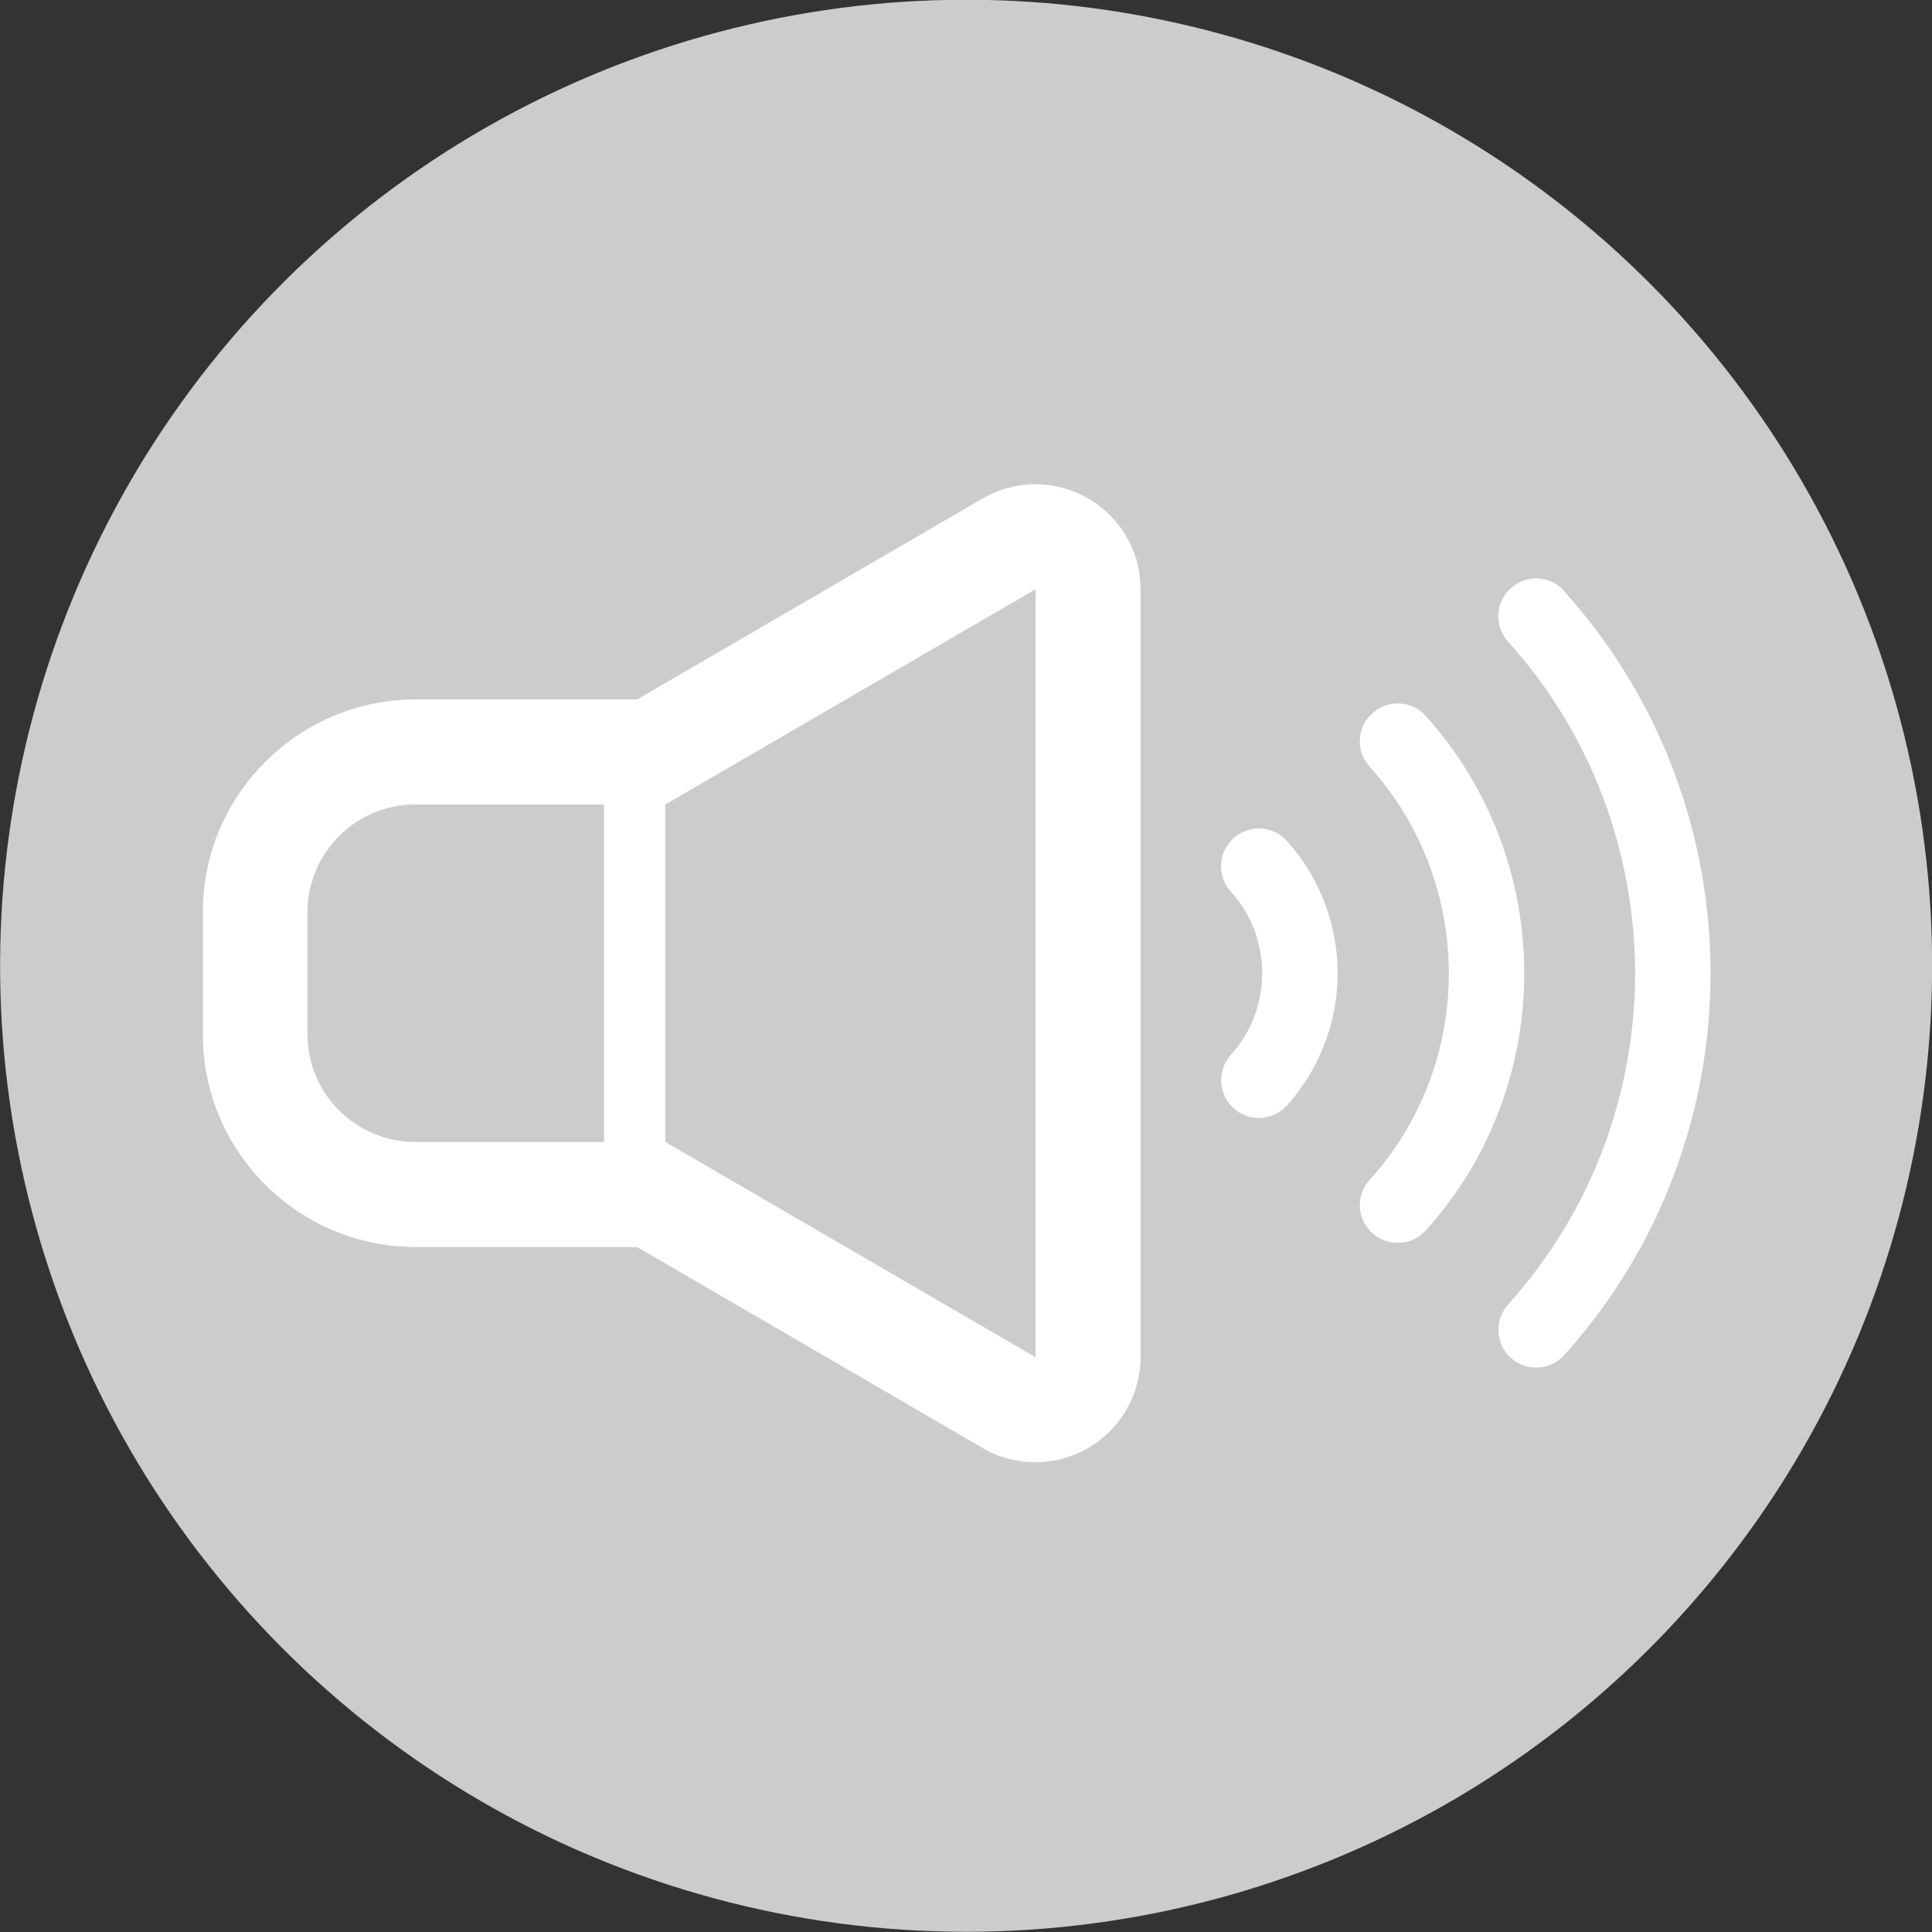
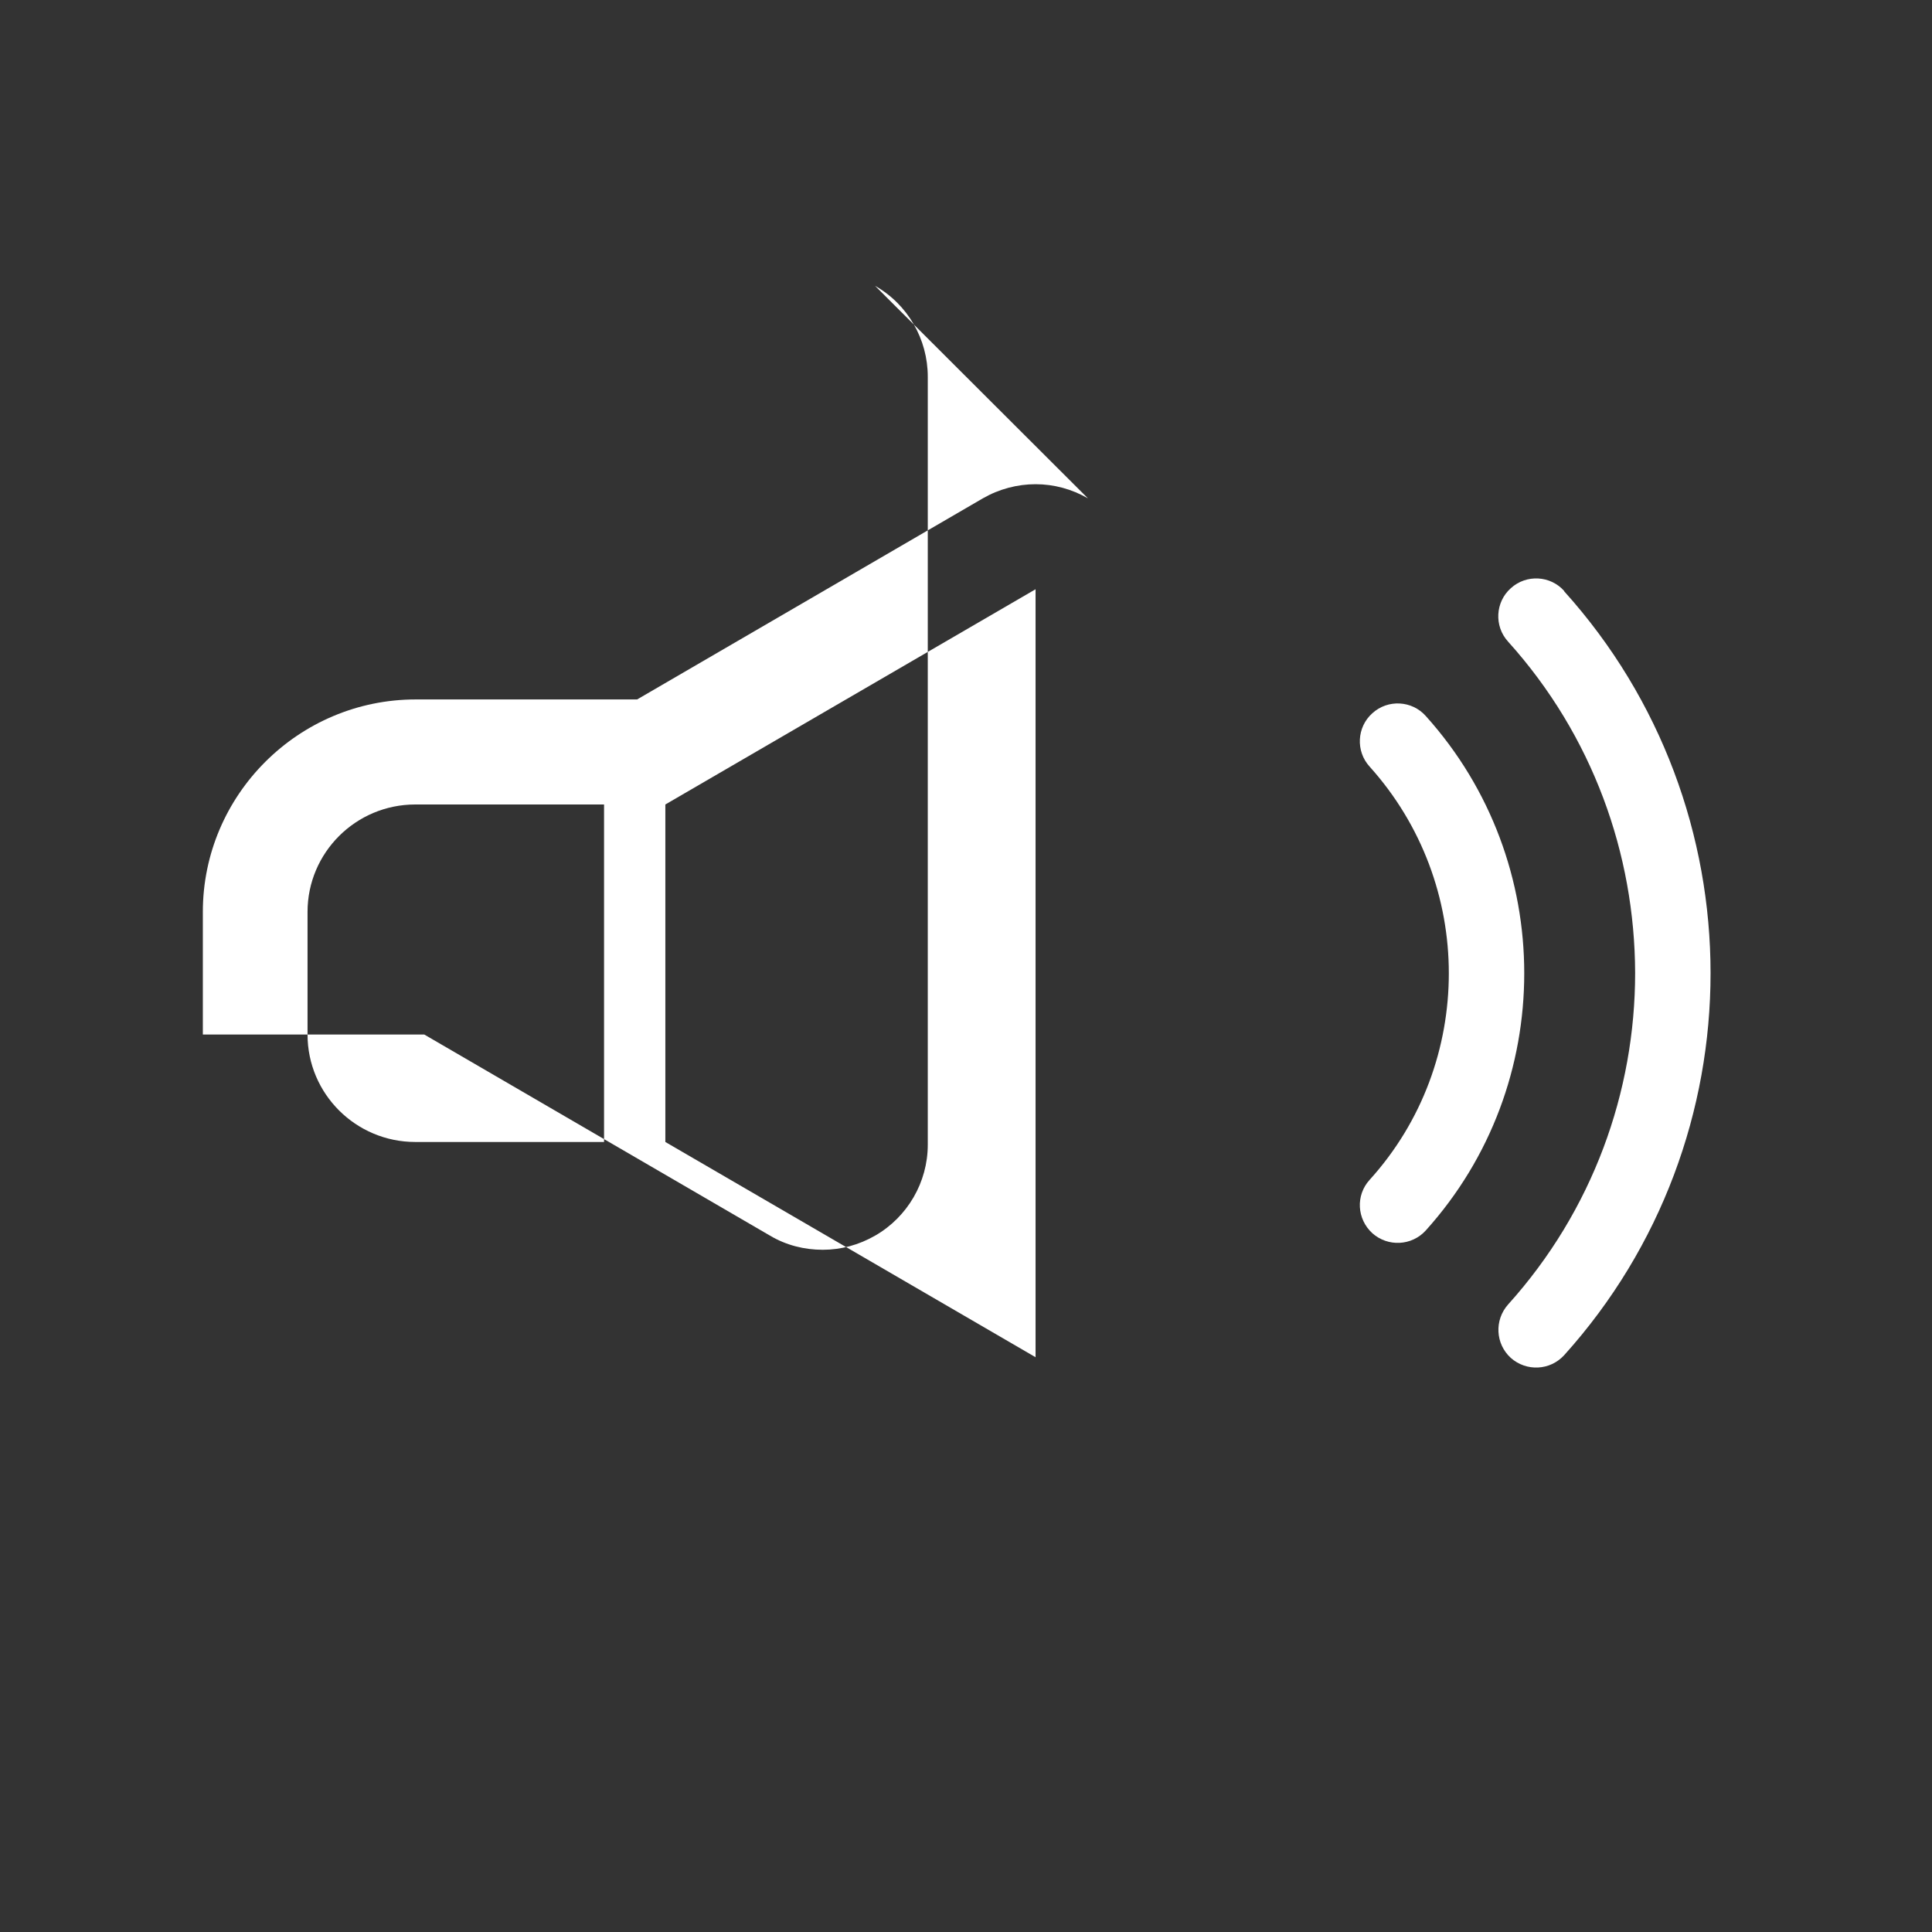
<svg xmlns="http://www.w3.org/2000/svg" id="_レイヤー_2" data-name="レイヤー 2" viewBox="0 0 56.1 56.1">
  <rect x="0" y="0" width="56.1" height="56.1" fill="#333333" stroke="none" />
  <defs>
    <style>
      .cls-1 {
        fill: #ccc;
      }

      .cls-2 {
        fill: #fff;
      }
    </style>
  </defs>
  <g id="_レイヤー_1-2" data-name="レイヤー 1">
-     <circle class="cls-1" cx="28.05" cy="28.05" r="28.05" transform="translate(-5.69 48.9) rotate(-76.72)" />
    <g>
-       <path class="cls-2" d="M31.59,14.47c-.47-.27-.99-.41-1.52-.41s-1.06.14-1.53.41l-10.04,5.84h-6.43c-3.4,0-6.18,2.77-6.18,6.17v3.56c0,3.4,2.77,6.17,6.18,6.17h6.43l10.04,5.84c.47.28,1,.41,1.53.41s1.05-.14,1.52-.41c.94-.54,1.53-1.55,1.53-2.64v-22.3c0-1.09-.58-2.1-1.53-2.64ZM17.54,33.16h-5.48c-1.73,0-3.13-1.4-3.13-3.12v-3.56c0-1.72,1.4-3.12,3.13-3.12h5.48v9.8ZM30.07,39.41l-10.75-6.25v-9.8h0l10.75-6.25v22.3Z" />
+       <path class="cls-2" d="M31.59,14.47c-.47-.27-.99-.41-1.52-.41s-1.06.14-1.53.41l-10.04,5.84h-6.43c-3.4,0-6.18,2.77-6.18,6.17v3.56h6.43l10.04,5.84c.47.28,1,.41,1.53.41s1.05-.14,1.52-.41c.94-.54,1.53-1.55,1.53-2.64v-22.3c0-1.09-.58-2.1-1.53-2.64ZM17.54,33.16h-5.48c-1.73,0-3.13-1.4-3.13-3.12v-3.56c0-1.72,1.4-3.12,3.13-3.12h5.48v9.8ZM30.07,39.41l-10.75-6.25v-9.8h0l10.75-6.25v22.3Z" />
      <path class="cls-2" d="M41.4,20.79c-.4-.45-1.1-.49-1.55-.08-.45.4-.49,1.1-.08,1.55,1.53,1.7,2.3,3.85,2.3,6s-.76,4.3-2.3,6c-.41.45-.37,1.14.08,1.55.45.4,1.14.37,1.55-.08,1.91-2.12,2.86-4.79,2.86-7.47,0-2.67-.95-5.35-2.86-7.47Z" />
      <path class="cls-2" d="M45.42,17.16c-.4-.45-1.1-.49-1.55-.08-.45.4-.49,1.1-.08,1.55,2.46,2.73,3.68,6.17,3.69,9.62,0,3.45-1.23,6.9-3.69,9.63-.4.45-.37,1.14.08,1.55.45.4,1.14.37,1.55-.08,2.83-3.14,4.25-7.12,4.25-11.09,0-3.97-1.42-7.95-4.25-11.09Z" />
-       <path class="cls-2" d="M35.82,24.34c-.45.4-.49,1.1-.08,1.55.61.67.91,1.52.91,2.37,0,.85-.3,1.7-.91,2.37-.4.45-.37,1.14.08,1.55.45.41,1.14.37,1.55-.08.98-1.09,1.47-2.47,1.47-3.84,0-1.37-.49-2.75-1.47-3.84-.4-.45-1.1-.49-1.55-.08Z" />
    </g>
  </g>
</svg>